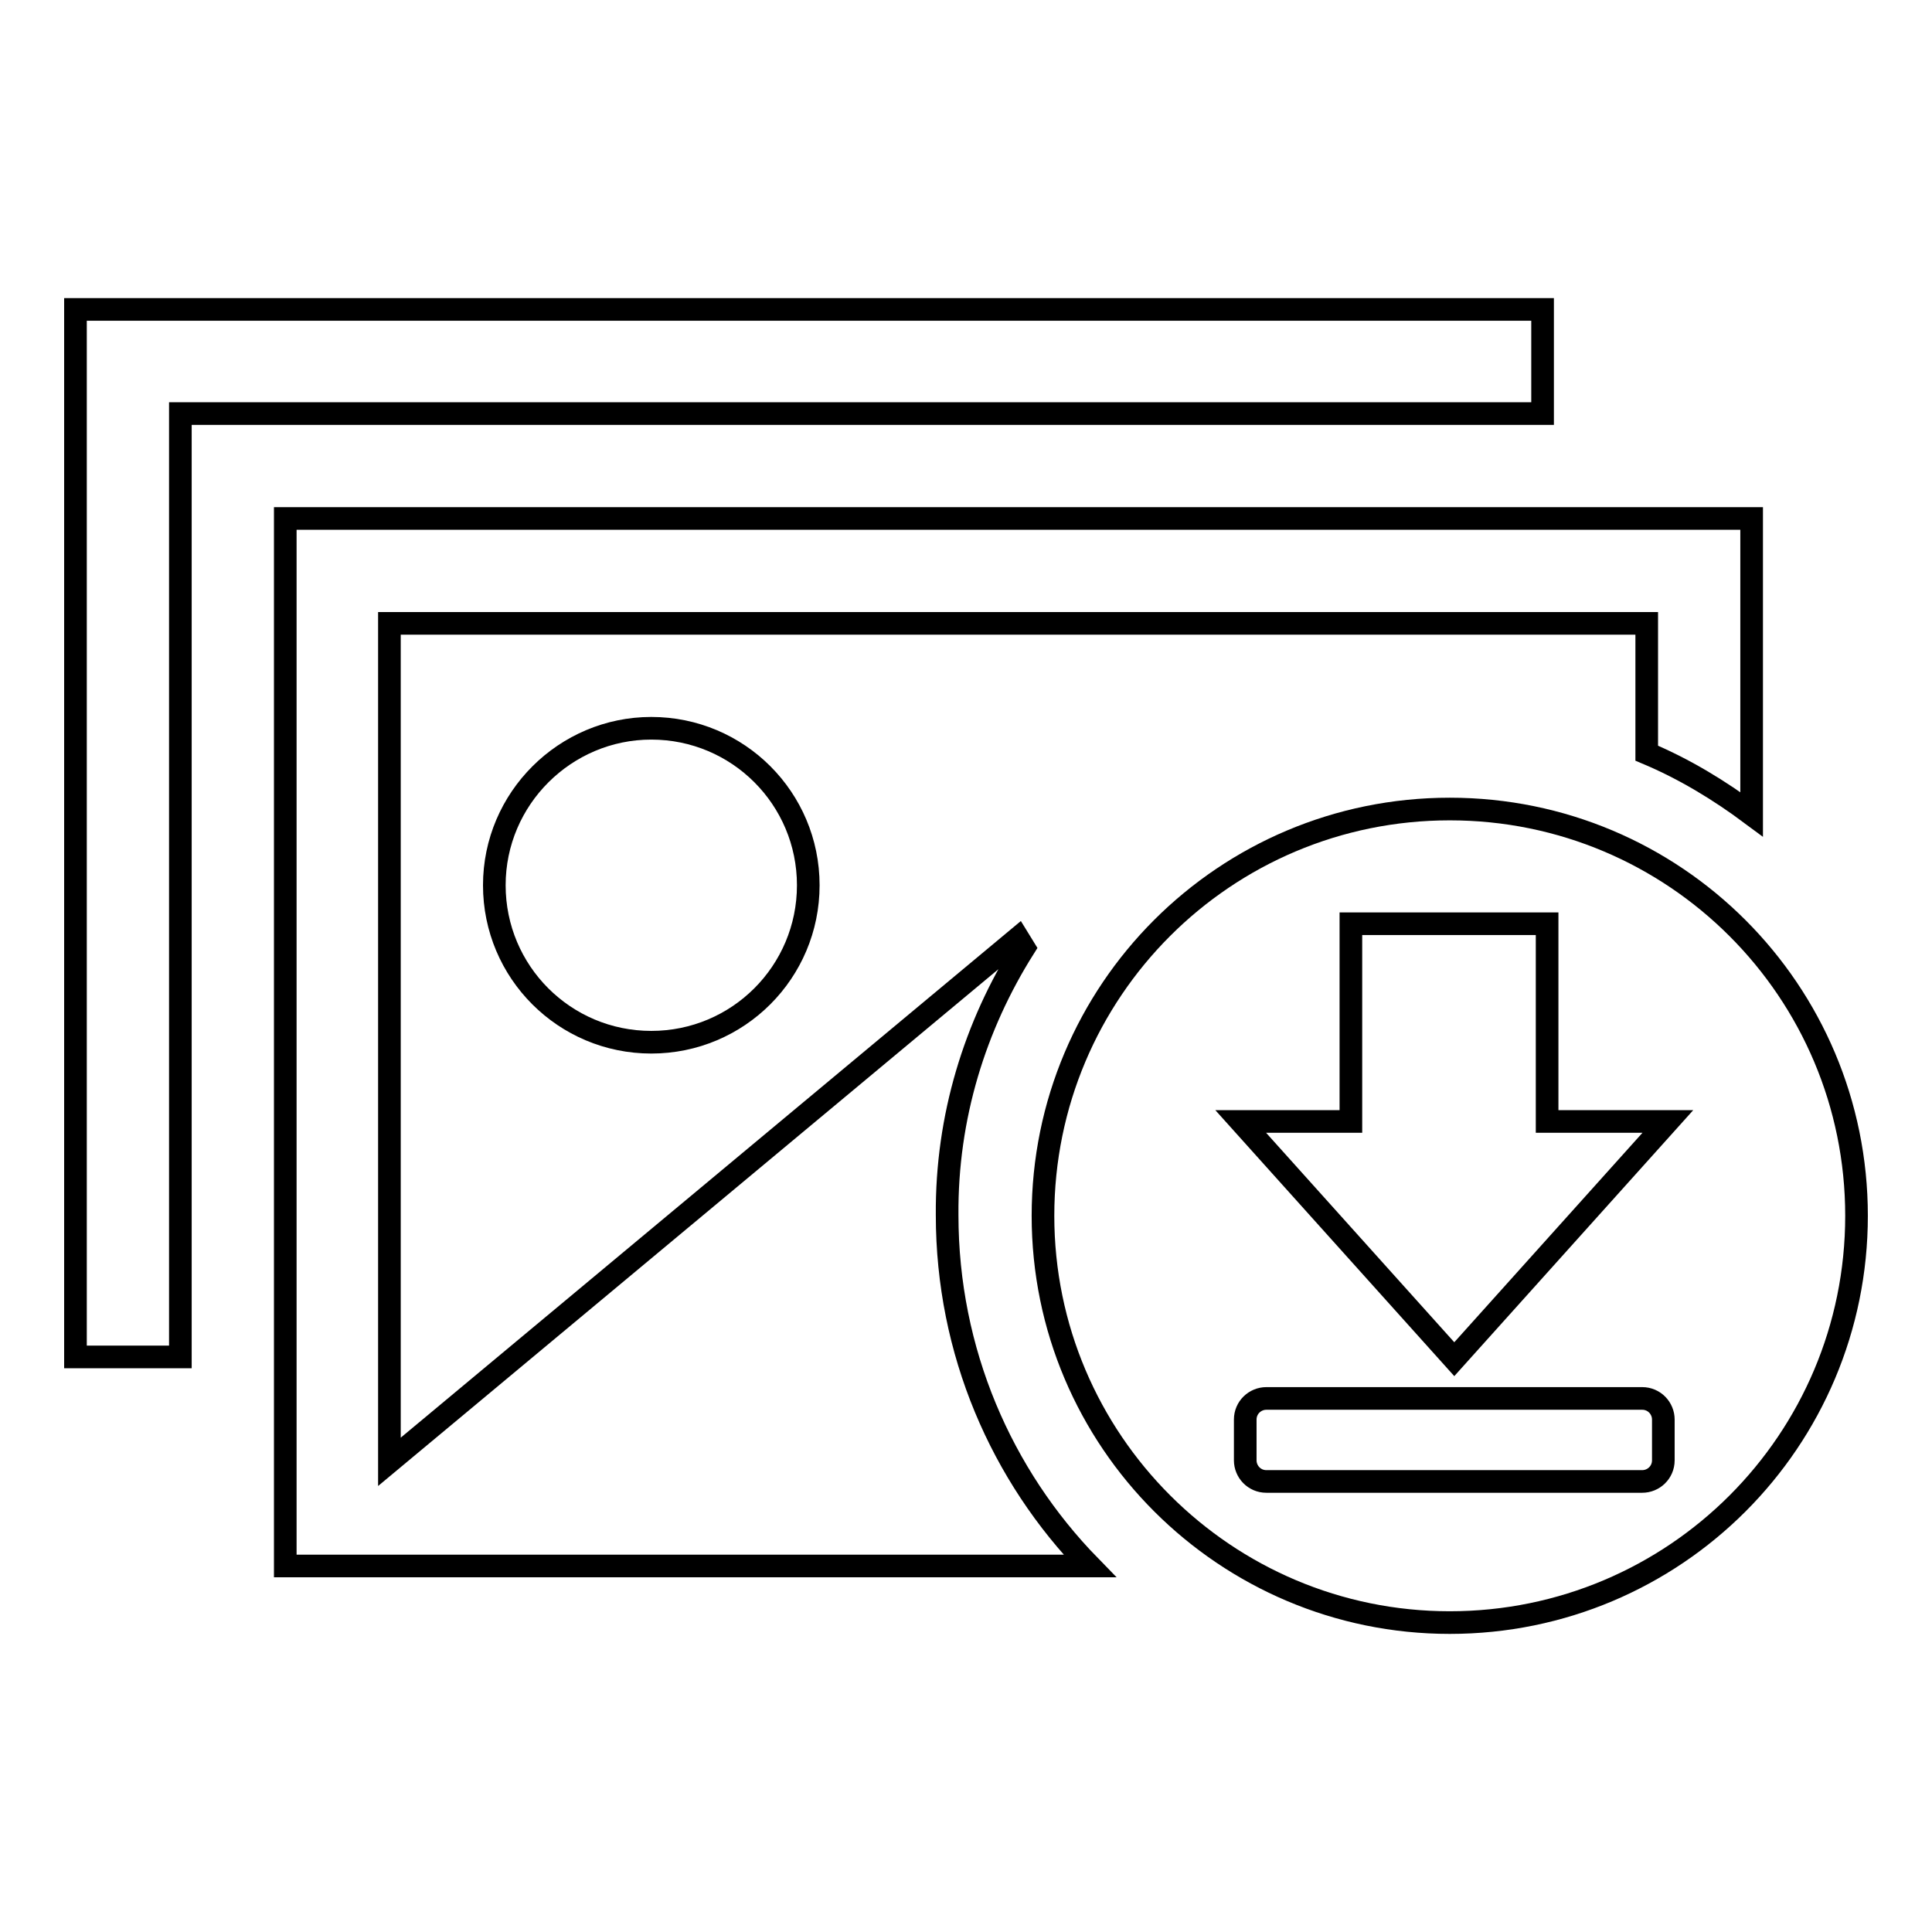
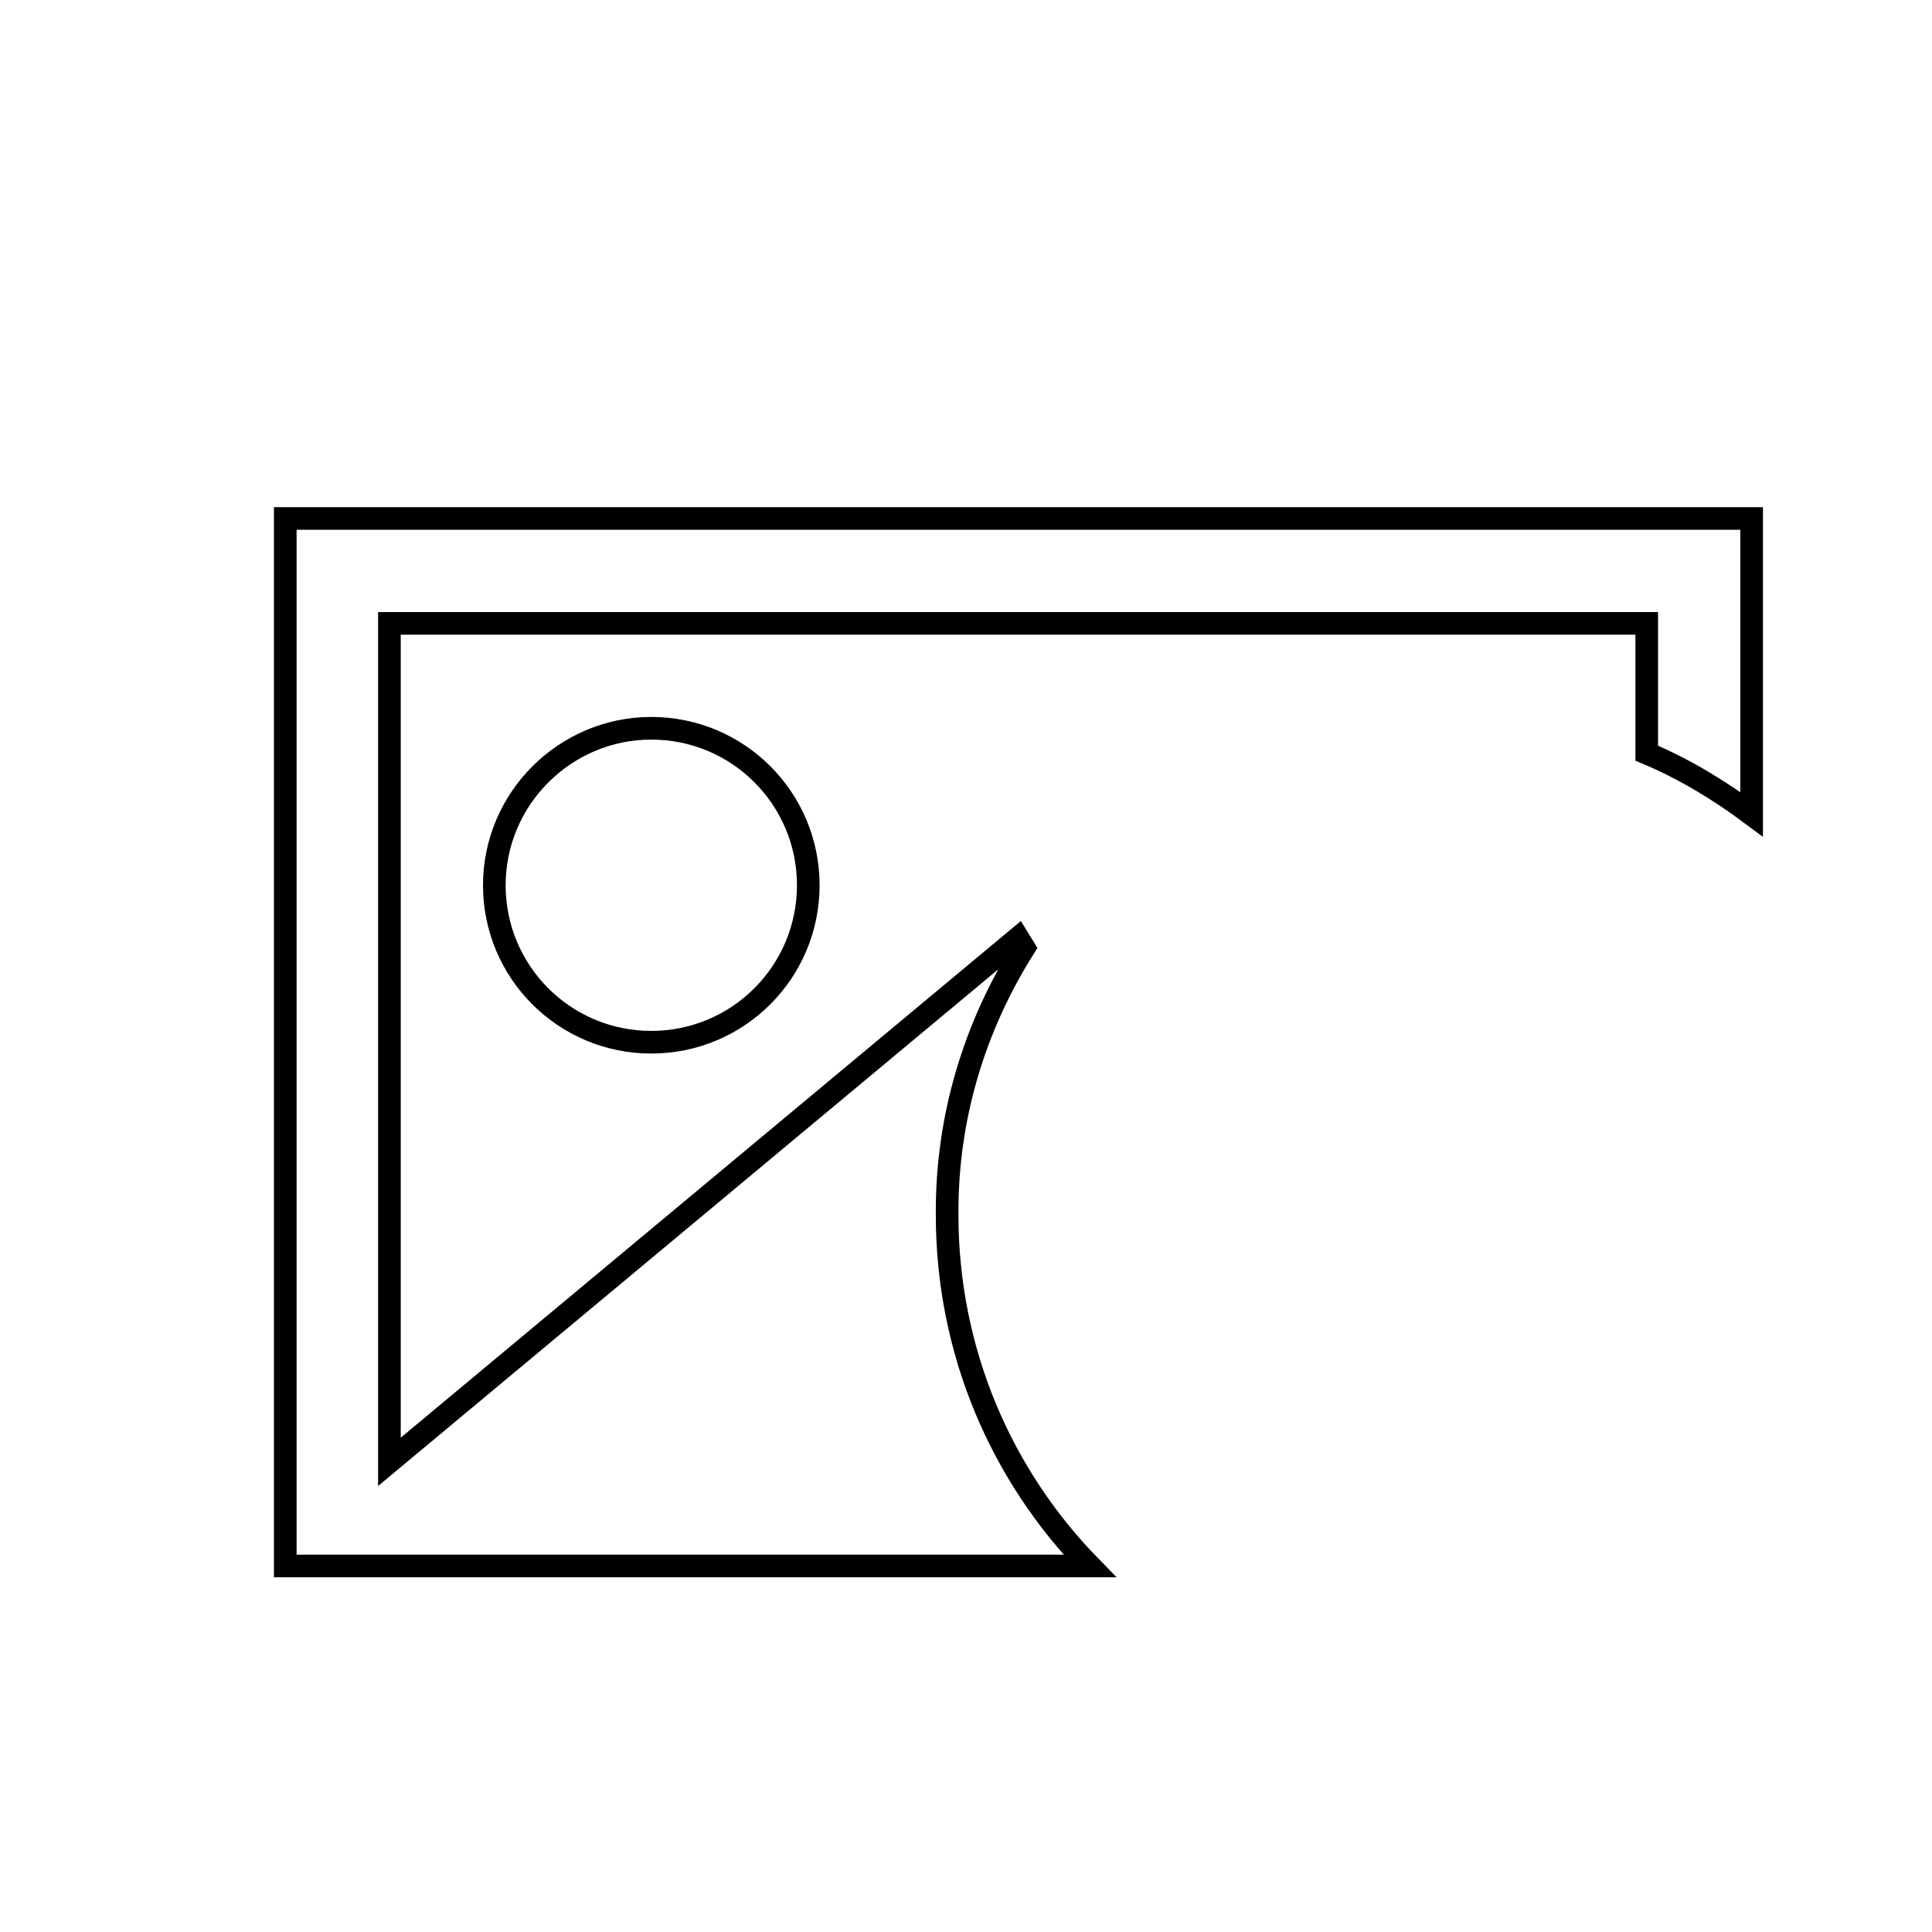
<svg xmlns="http://www.w3.org/2000/svg" version="1.1" x="0px" y="0px" viewBox="0 0 256 256" enable-background="new 0 0 256 256" xml:space="preserve">
  <g>
    <g>
-       <path stroke-width="3" fill-opacity="0" stroke="#000000" d="M204.4,41H10v138.8h13.9V54.8h180.5L204.4,41L204.4,41z" />
      <path stroke-width="3" fill-opacity="0" stroke="#000000" d="M65.5,117.3c0,11.5,9.3,20.8,20.8,20.8c11.5,0,20.8-9.3,20.8-20.8c0-11.5-9.3-20.8-20.8-20.8C74.9,96.5,65.5,105.8,65.5,117.3z" />
      <path stroke-width="3" fill-opacity="0" stroke="#000000" d="M135.7,125.6l-0.8-1.3l-83.3,69.4V82.6h166.6v17.2c5,2.1,9.6,4.9,13.9,8.1V68.7H37.8v138.8h106.6c-11.7-12-18.9-28.4-18.9-46.5C125.4,148,129.2,135.9,135.7,125.6z" />
-       <path stroke-width="3" fill-opacity="0" stroke="#000000" d="M192.1,107.2c-29.8,0-53.9,24.1-53.9,53.9c0,29.8,24.2,53.9,53.9,53.9c29.8,0,53.9-24.1,53.9-53.9C246,131.3,221.9,107.2,192.1,107.2z M220.4,193.5c0,1.6-1.3,2.8-2.8,2.8h-49.8c-1.6,0-2.8-1.3-2.8-2.8v-5.4c0-1.6,1.3-2.8,2.8-2.8h49.8c1.6,0,2.8,1.3,2.8,2.8V193.5z M192.7,180.1l-28.3-31.5h14.6v-26.2H205v26.2h16L192.7,180.1z" />
    </g>
  </g>
</svg>